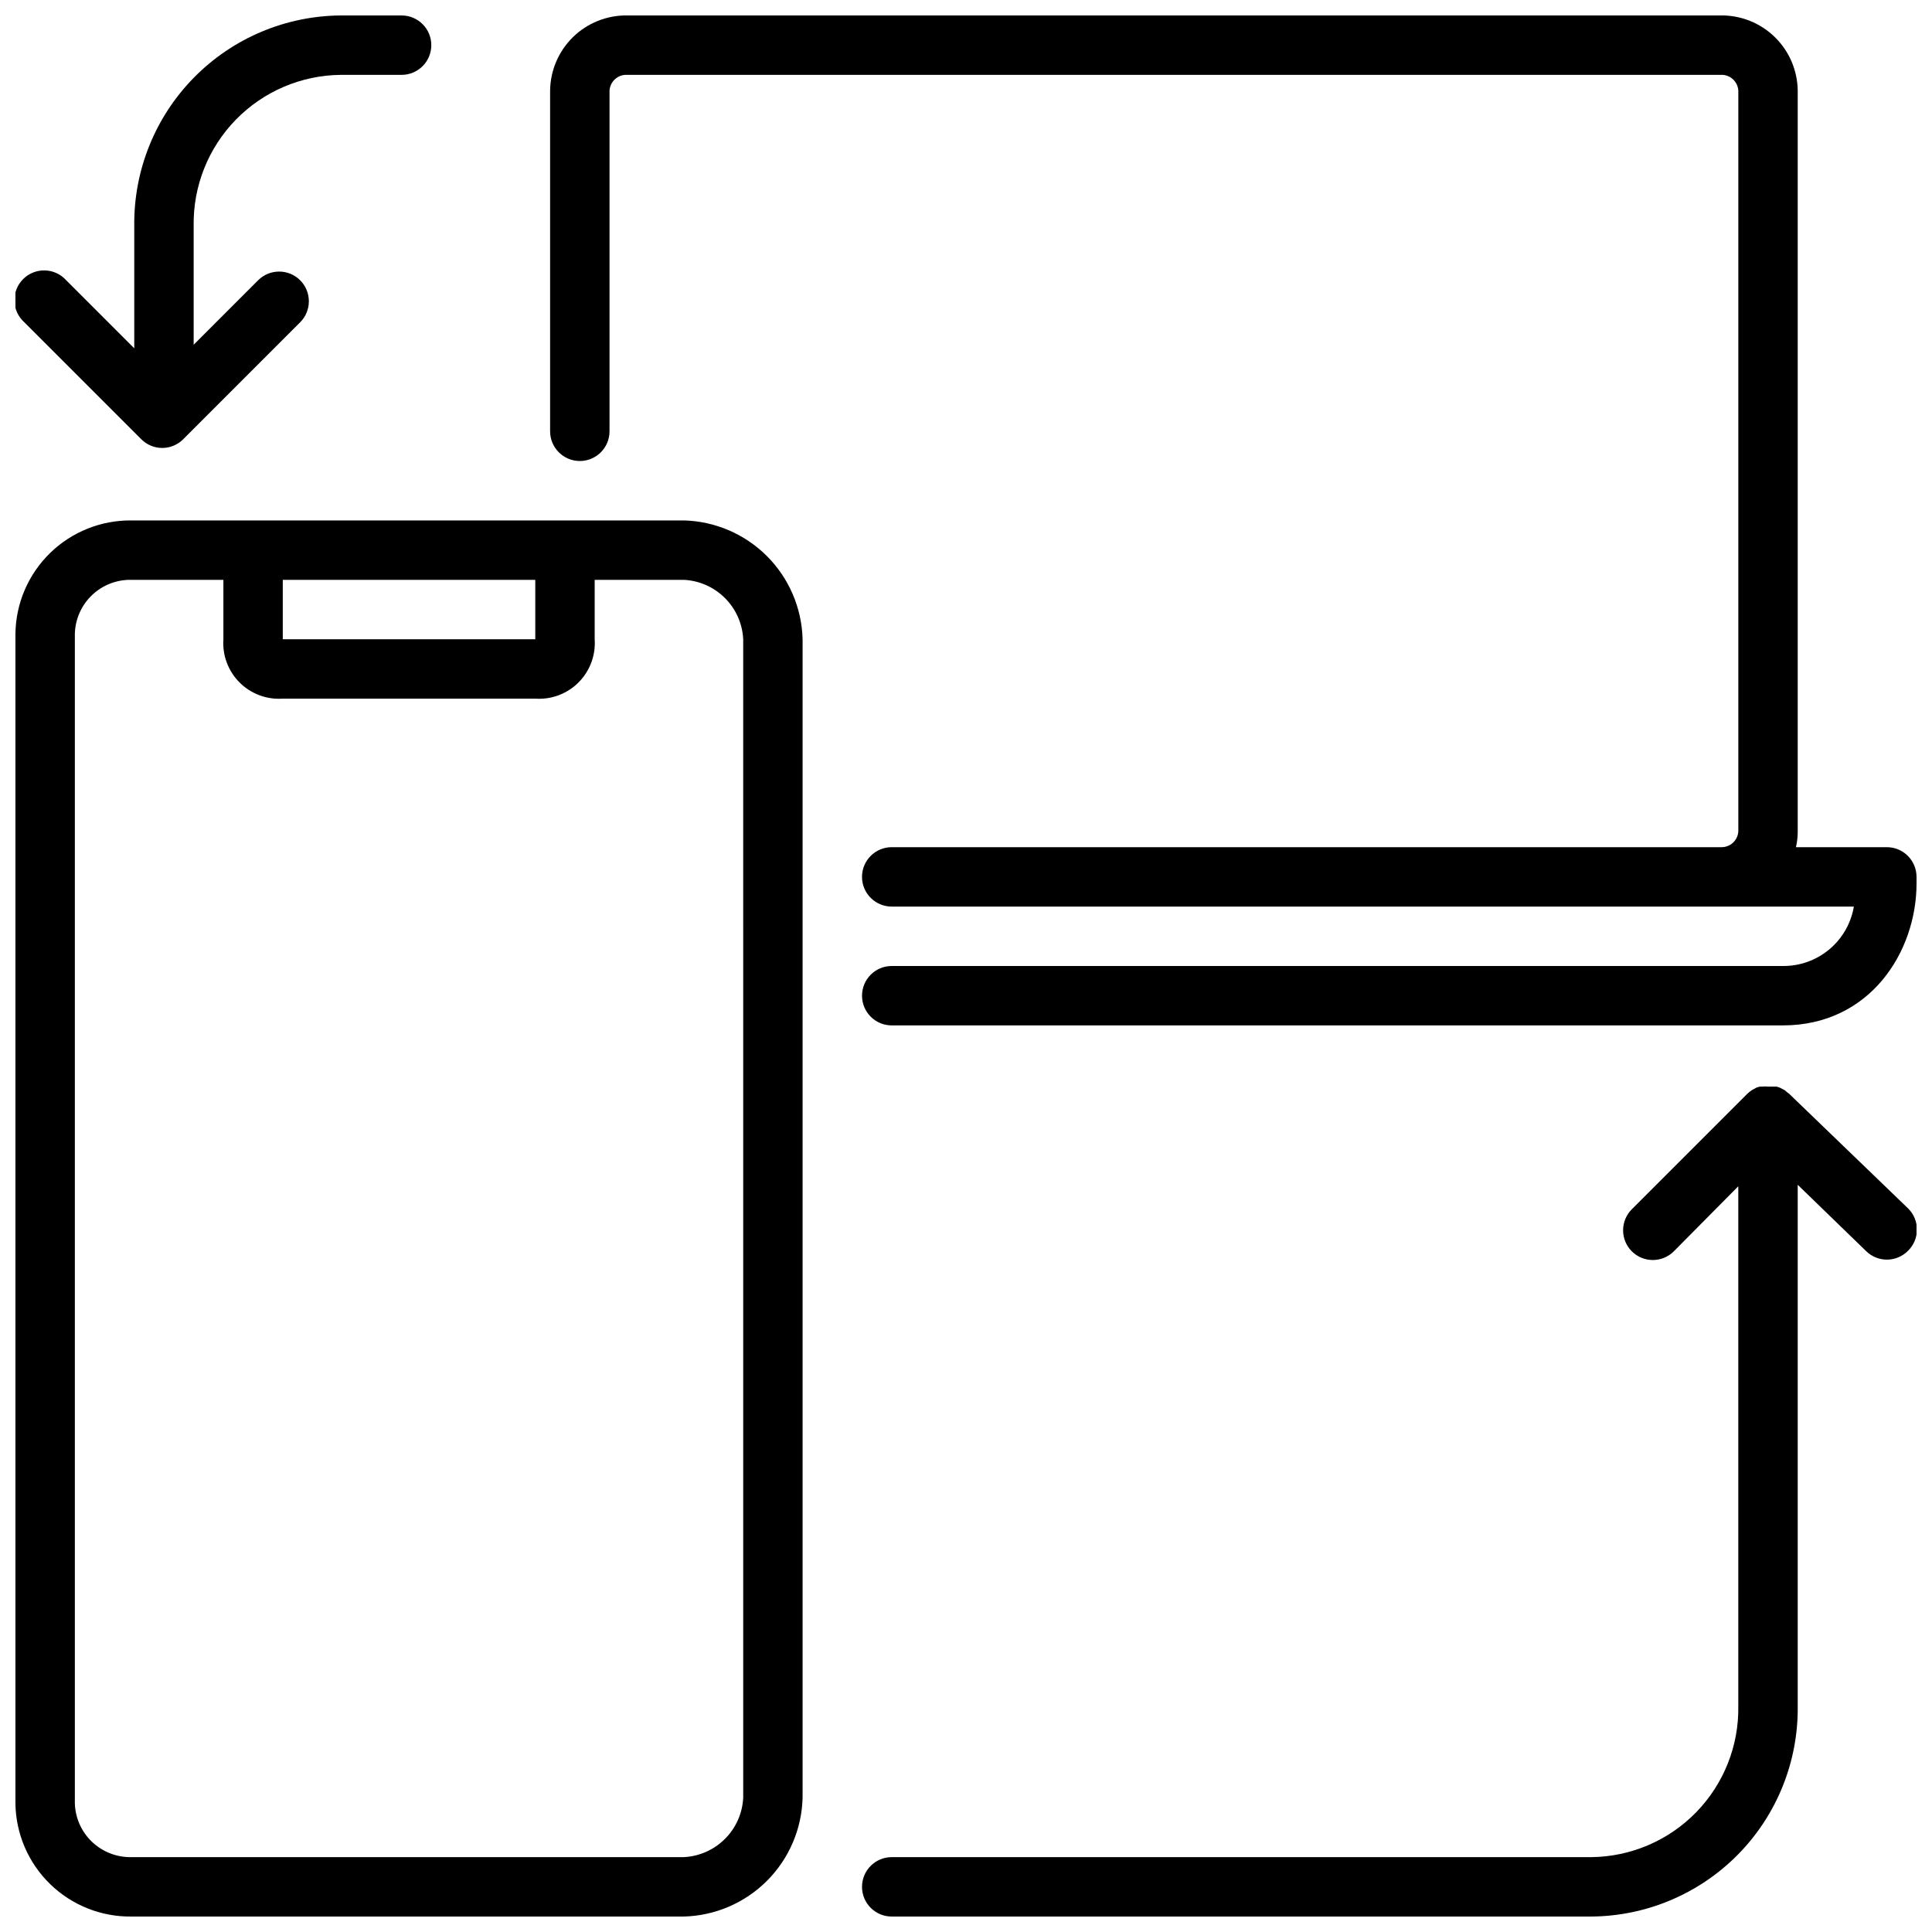
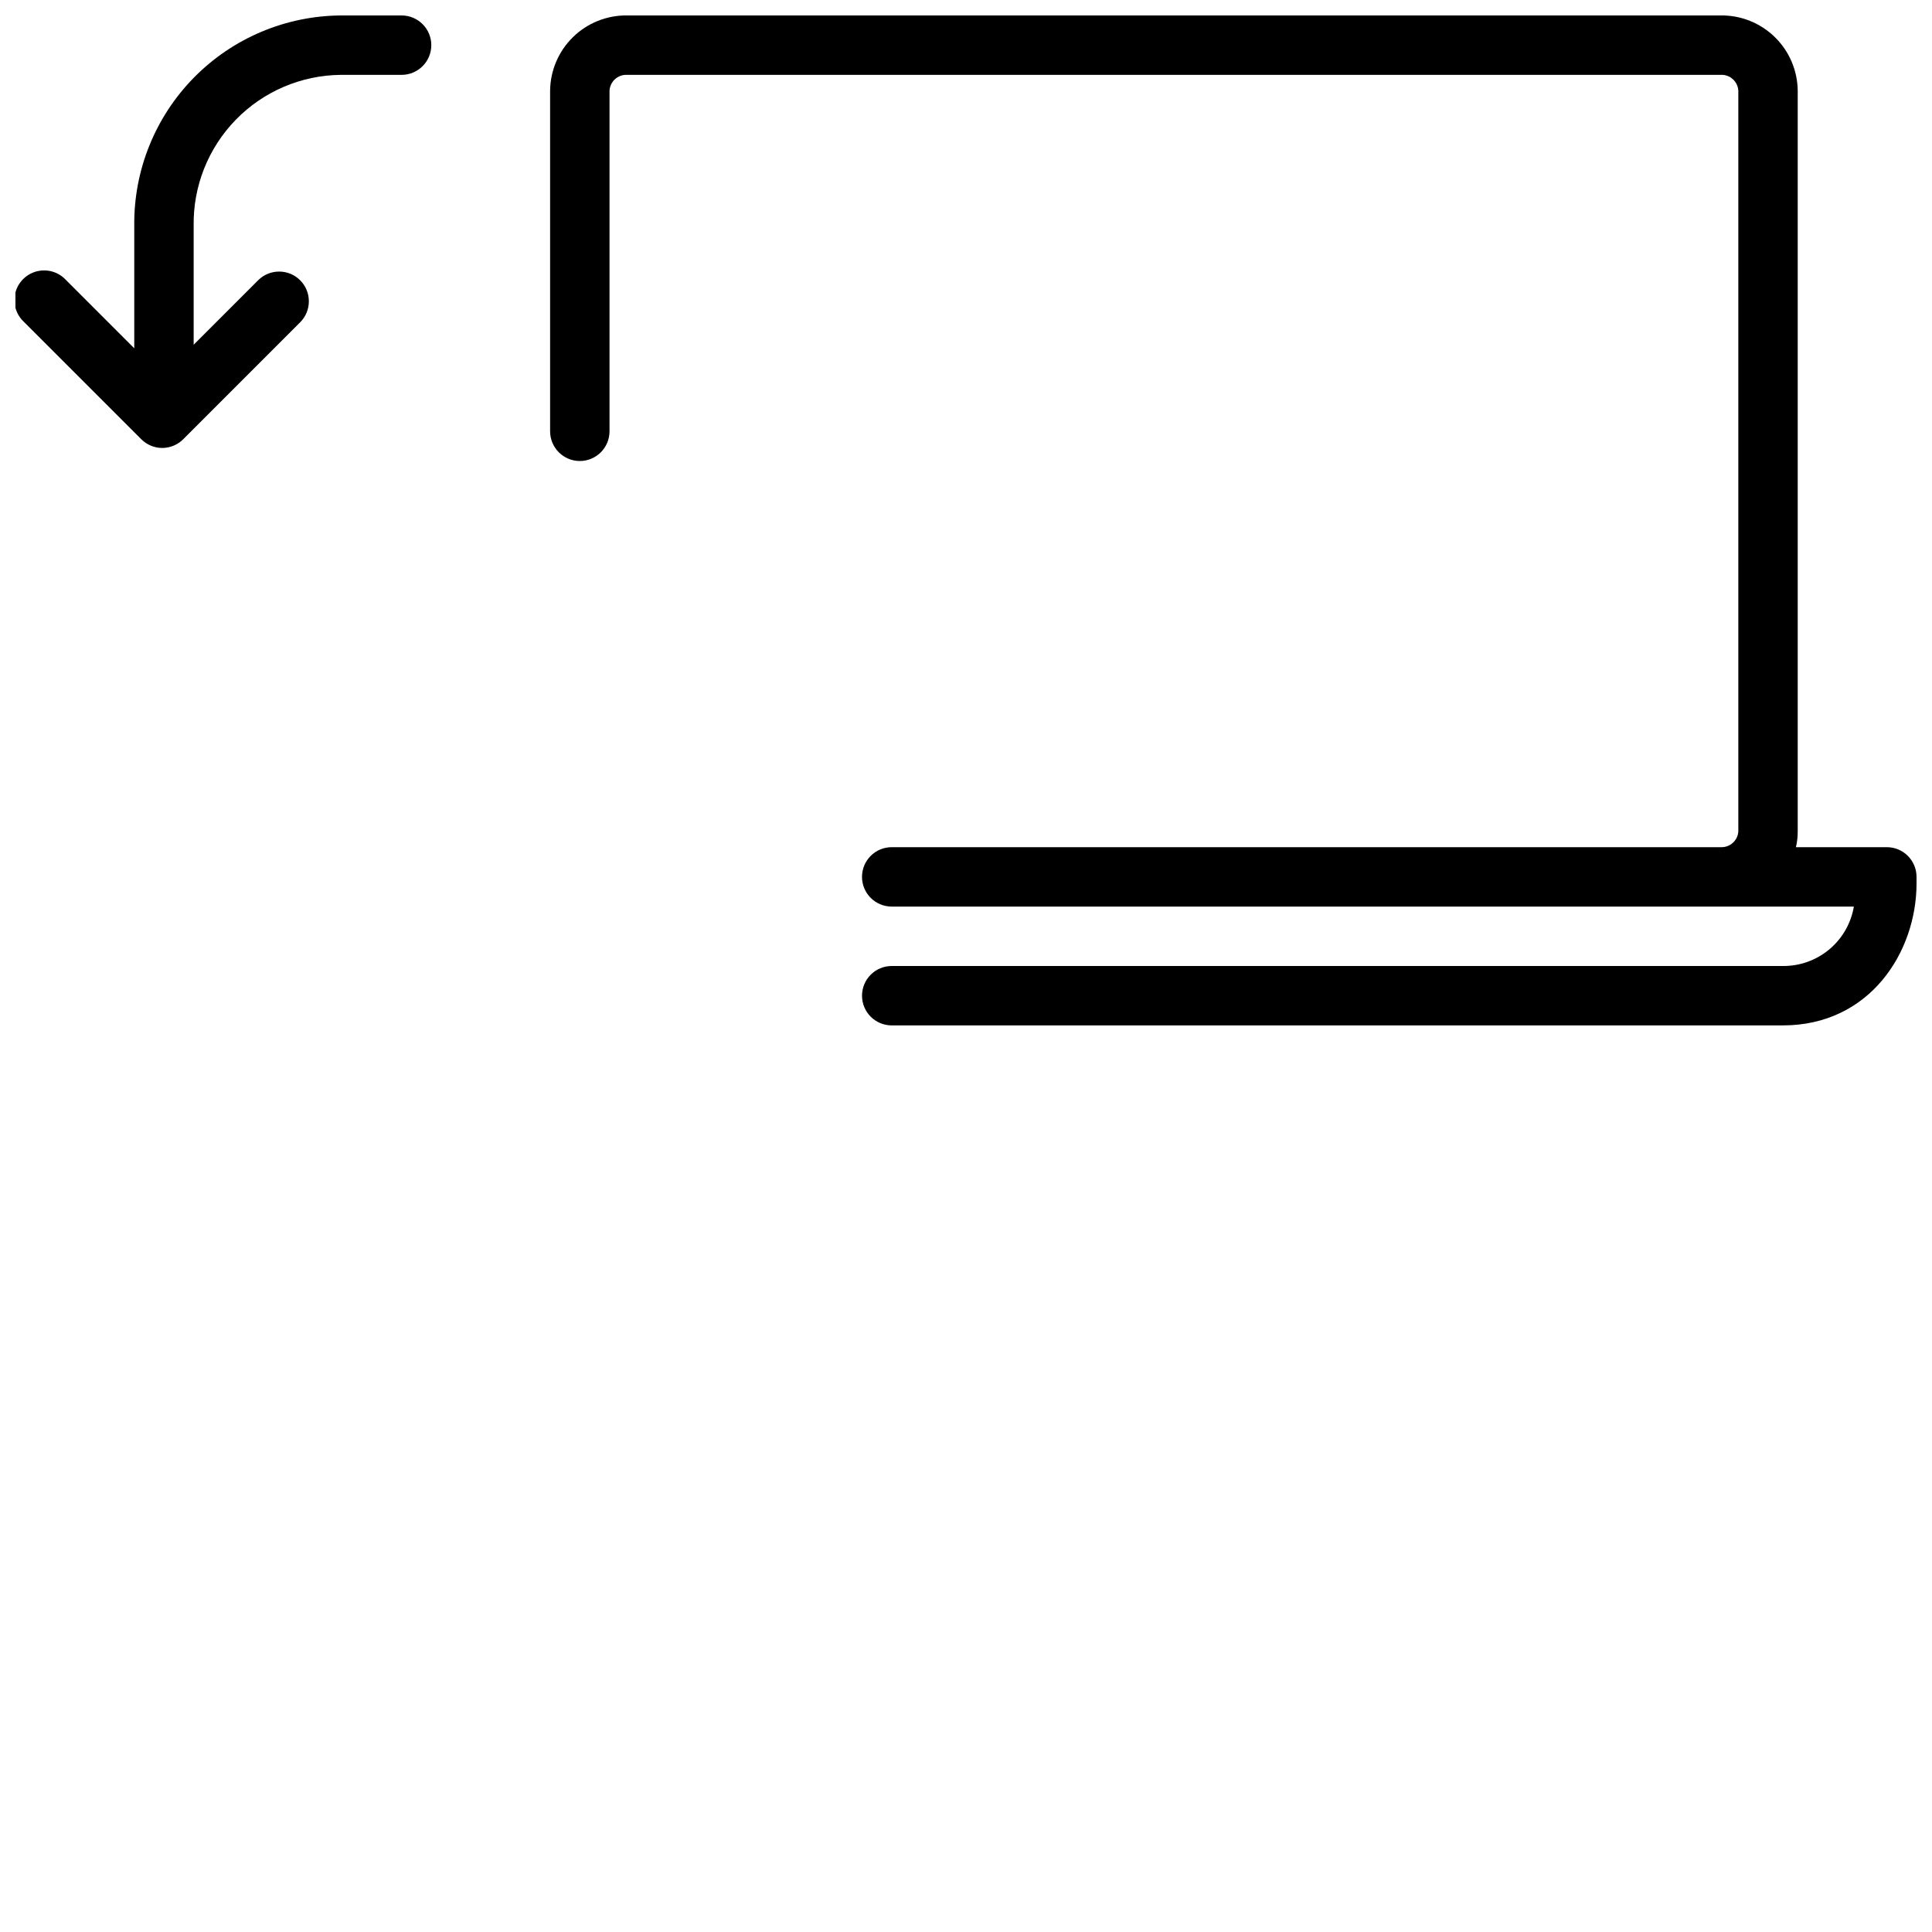
<svg xmlns="http://www.w3.org/2000/svg" width="800px" height="800px" version="1.1" viewBox="144 144 512 512">
  <defs>
    <clipPath id="d">
      <path d="m289 148.09h362.9v267.91h-362.9z" />
    </clipPath>
    <clipPath id="c">
      <path d="m148.09 148.09h110.91v114.91h-110.91z" />
    </clipPath>
    <clipPath id="b">
-       <path d="m372 431h279.9v220.9h-279.9z" />
-     </clipPath>
+       </clipPath>
    <clipPath id="a">
      <path d="m148.09 281h208.91v370.9h-208.91z" />
    </clipPath>
  </defs>
  <g>
    <g clip-path="url(#d)">
      <path d="m644.03 368.51h-24.09c0.32-1.367 0.48-2.769 0.473-4.172v-196.33c-0.062-5.34-2.238-10.434-6.055-14.168s-8.957-5.801-14.293-5.75h-289.93c-5.34-0.051-10.48 2.016-14.297 5.75-3.812 3.734-5.992 8.828-6.055 14.168v90.289c0 4.348 3.527 7.875 7.875 7.875 4.348 0 7.871-3.527 7.871-7.875v-90.289c0.148-2.41 2.191-4.266 4.606-4.176h289.93c2.414-0.09 4.457 1.766 4.606 4.176v196.33c-0.148 2.41-2.191 4.262-4.606 4.172h-219.75c-4.348 0-7.875 3.523-7.875 7.871 0 4.348 3.527 7.871 7.875 7.871h254.98-0.004c-0.75 4.434-3.055 8.457-6.504 11.34-3.449 2.887-7.812 4.449-12.309 4.406h-236.16c-4.348 0-7.875 3.523-7.875 7.871s3.527 7.871 7.875 7.871h236.16c23.027 0 35.426-19.406 35.426-37.668l-0.004-1.691c0-2.09-0.828-4.09-2.305-5.566-1.477-1.477-3.481-2.305-5.566-2.305z" />
    </g>
    <g clip-path="url(#c)">
      <path d="m181.43 260.39c1.469 1.48 3.465 2.316 5.547 2.324 2.098 0 4.109-0.836 5.59-2.324l30.977-30.977c3.074-3.074 3.074-8.062 0-11.137-3.074-3.078-8.062-3.078-11.141 0l-17.082 17.082v-31.488c-0.176-10.492 3.844-20.625 11.168-28.141 7.324-7.516 17.344-11.797 27.84-11.891h16.098c4.348 0 7.871-3.523 7.871-7.871s-3.523-7.871-7.871-7.871h-16.098c-14.648 0.094-28.656 6.016-38.93 16.461-10.273 10.441-15.969 24.547-15.82 39.195v32.551l-18.066-18.066c-1.449-1.594-3.488-2.527-5.644-2.574-2.152-0.051-4.234 0.785-5.754 2.312-1.523 1.527-2.352 3.609-2.297 5.766 0.059 2.152 0.996 4.191 2.594 5.633z" />
    </g>
    <g clip-path="url(#b)">
-       <path d="m618.09 433.81-0.395-0.277-0.746-0.629-0.668-0.355-0.707-0.355-0.004 0.004c-0.242-0.098-0.492-0.176-0.75-0.238h-0.707c-0.34-0.02-0.684-0.02-1.023 0h-0.551c-0.512-0.055-1.023-0.055-1.535 0h-0.629l-0.828 0.234-0.707 0.395v0.004c-0.223 0.094-0.434 0.211-0.629 0.352-0.441 0.281-0.852 0.613-1.223 0.984l-30.543 30.543c-3.074 3.078-3.074 8.066 0 11.141 3.078 3.074 8.062 3.074 11.141 0l17.082-17.238v137.76-0.004c0.18 10.496-3.84 20.625-11.164 28.141-7.324 7.516-17.348 11.797-27.844 11.891h-185.34c-4.348 0-7.875 3.523-7.875 7.871s3.527 7.871 7.875 7.871h185.35-0.004c14.648-0.094 28.66-6.016 38.934-16.457 10.273-10.445 15.965-24.547 15.816-39.195v-138.27l18.145 17.594c1.465 1.43 3.426 2.234 5.473 2.242 2.137 0.004 4.184-0.863 5.668-2.398 1.477-1.477 2.309-3.481 2.309-5.57s-0.832-4.094-2.309-5.57z" />
-     </g>
+       </g>
    <g clip-path="url(#a)">
-       <path d="m325.21 281.92h-146.38c-8.059-0.082-15.816 3.031-21.582 8.66-5.762 5.629-9.055 13.316-9.16 21.371v309.96c0.105 8.055 3.398 15.734 9.164 21.359 5.762 5.621 13.523 8.727 21.578 8.633h146.38c8.285-0.207 16.172-3.594 22.031-9.453 5.863-5.859 9.246-13.75 9.457-22.035v-307.01c-0.211-8.285-3.594-16.172-9.457-22.035-5.859-5.859-13.746-9.242-22.031-9.453zm-106.27 15.746h66.914v15.742h-66.914zm122.02 322.75v-0.004c-0.199 4.113-1.922 8-4.832 10.91-2.91 2.91-6.801 4.633-10.91 4.836h-146.38c-3.875 0.082-7.625-1.367-10.438-4.035-2.809-2.668-4.449-6.34-4.562-10.215v-309.96c0.105-3.879 1.742-7.562 4.551-10.238 2.809-2.676 6.566-4.133 10.449-4.047h24.363v15.742c-0.297 4.258 1.27 8.438 4.285 11.457 3.019 3.019 7.199 4.582 11.457 4.285h66.914c4.258 0.297 8.438-1.266 11.453-4.285 3.019-3.019 4.586-7.199 4.289-11.457v-15.742h23.617c4.109 0.199 8 1.922 10.91 4.832s4.633 6.801 4.832 10.91z" />
-     </g>
+       </g>
  </g>
</svg>